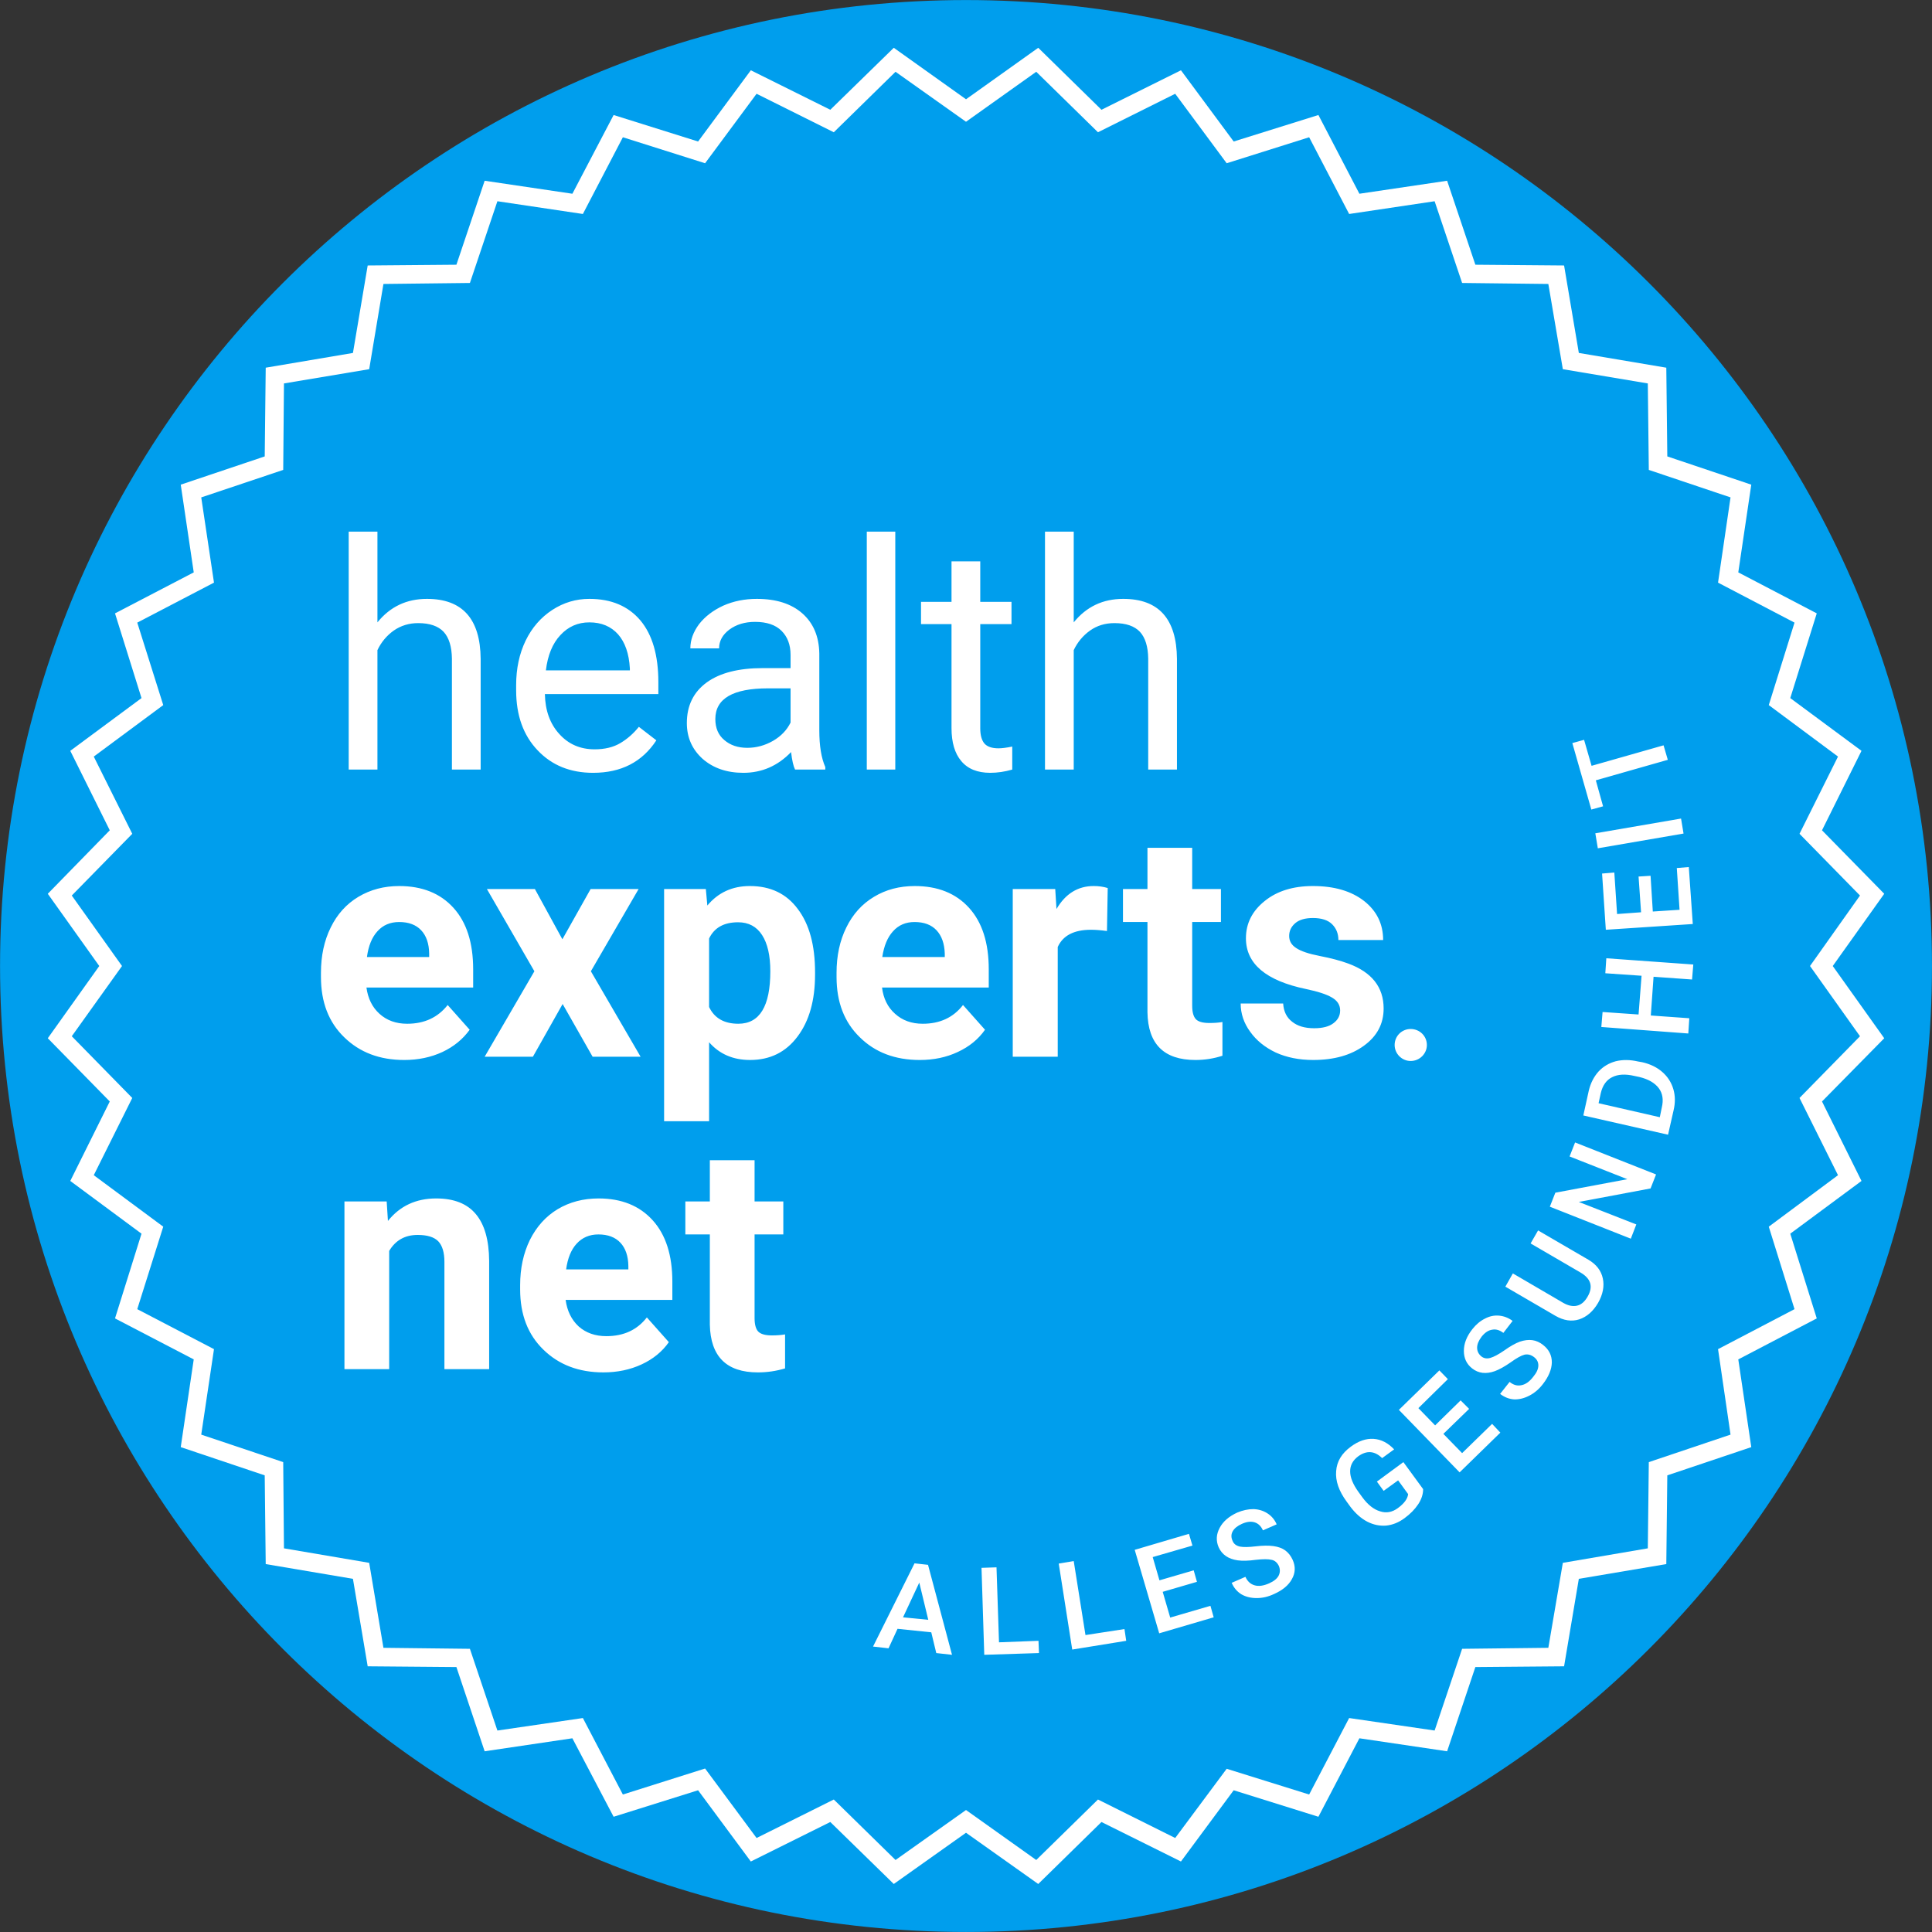
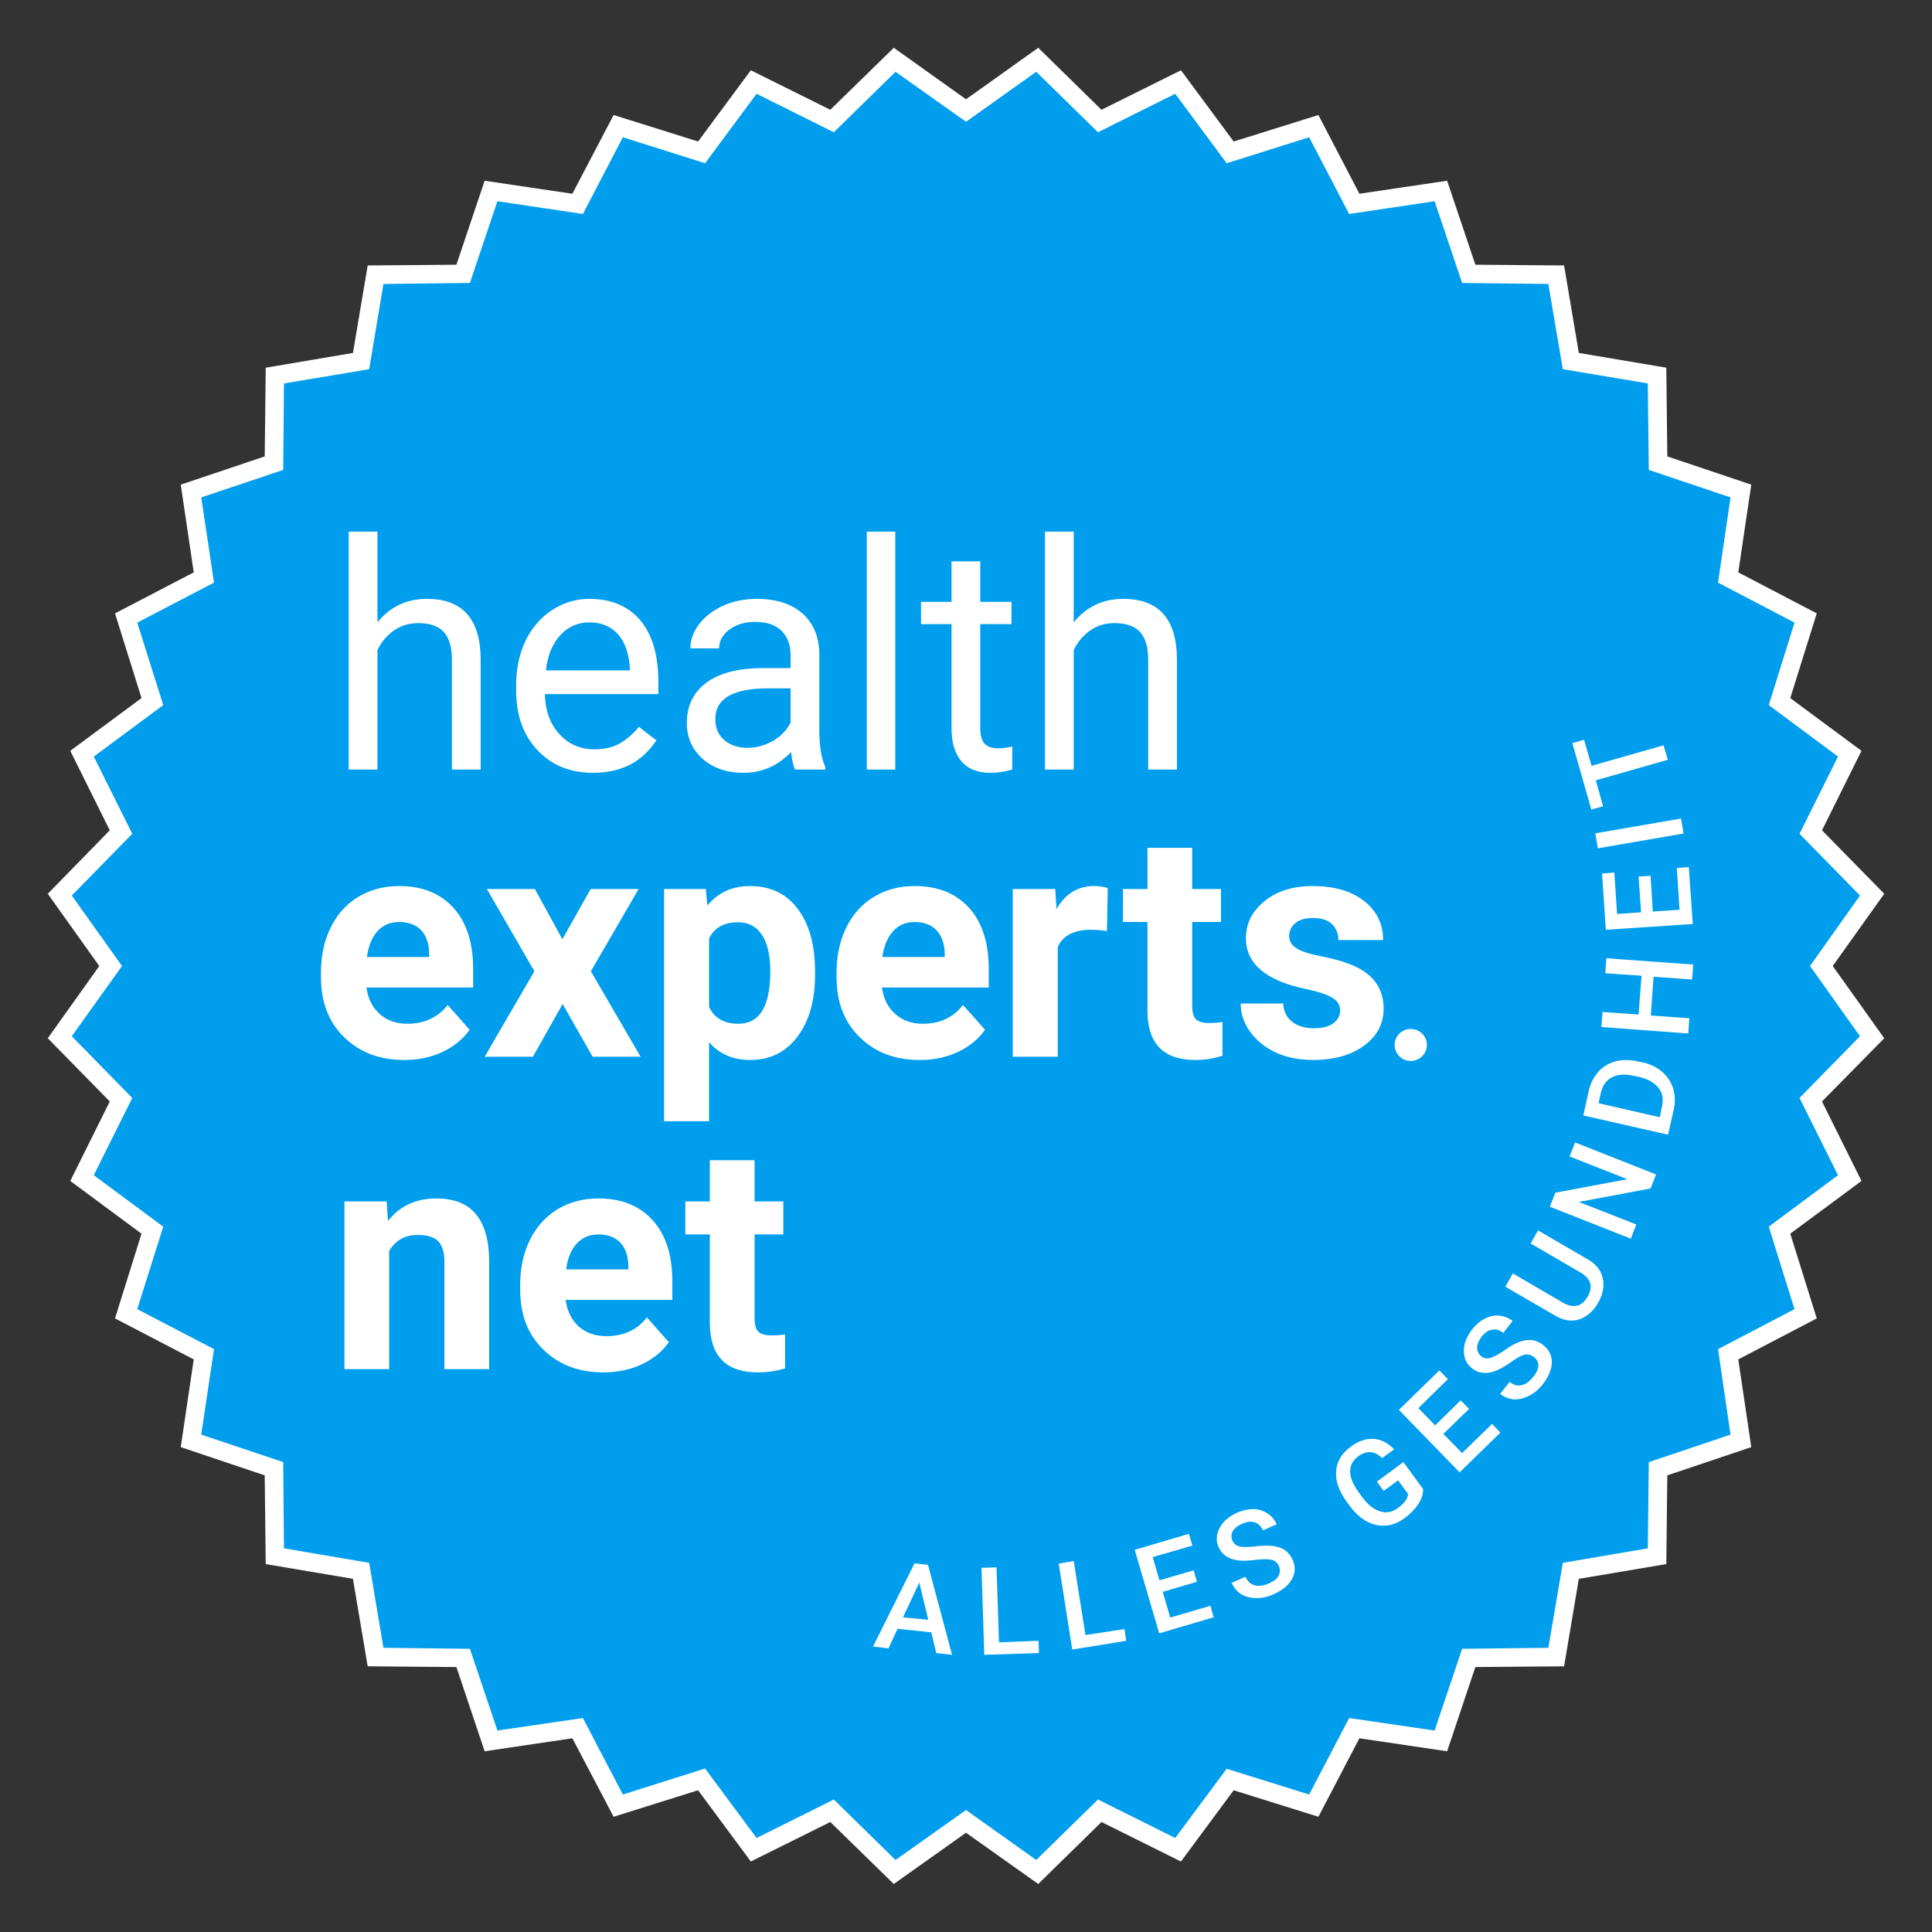
<svg xmlns="http://www.w3.org/2000/svg" viewBox="8.88 12.38 773.03 773.03">
  <rect x="8.88" y="12.38" width="773.03" height="773.03" fill="#333333" stroke="none" />
  <style>.a{fill:#009eed}.b{fill:#fff}</style>
-   <path d="M781.9 398.9c0 213.4-173.1 386.5-386.5 386.5-213.5 0-386.5-173.1-386.5-386.5 0-213.5 173-386.5 386.5-386.5 213.4 0 386.5 173 386.5 386.5" class="a" />
  <path d="M753.7 484.9 725.2 506l10.6 33.9-31.4 16.4 5.2 35.1-33.6 11.3-.4 35.5-35 5.9-5.9 35-35.5.3-11.3 33.7-35.1-5.2-16.4 31.4-33.9-10.6-21.1 28.5-31.8-15.8-25.3 24.8-28.9-20.5-28.9 20.5-25.4-24.8-31.8 15.8-21.1-28.5-33.8 10.6-16.5-31.4-35.1 5.2-11.3-33.7-35.5-.3-5.9-35-34.9-5.9-.4-35.5-33.6-11.3 5.2-35.1-31.5-16.4L65.5 506 37 484.9l15.8-31.8L28 427.8l20.6-28.9L28 370l24.8-25.4L37 312.8l28.5-21.1-10.6-33.9 31.5-16.4-5.2-35.1 33.6-11.3.4-35.5 34.9-5.9 5.9-35 35.5-.3 11.3-33.6 35.1 5.2 16.5-31.5L288.2 69l21.1-28.5 31.8 15.8 25.4-24.8 28.9 20.6 28.9-20.6 25.3 24.8 31.8-15.8L502.5 69l33.9-10.6 16.4 31.5 35.1-5.2 11.3 33.6 35.5.3 5.9 35 35 5.9.4 35.5 33.6 11.3-5.2 35.1 31.4 16.4-10.6 33.9 28.5 21.1-15.8 31.8 24.9 25.4-20.6 28.9 20.6 28.9-24.9 25.3z" class="b" />
  <path d="m395.4 61.1 28.1-20 24.7 24.2 30.9-15.4 20.6 27.8 33-10.4 16 30.7 34.2-5.1 11 32.7 34.5.4 5.8 34.1 34 5.7.4 34.6 32.7 11-5 34.1 30.6 16-10.3 33 27.7 20.6-15.4 30.9 24.2 24.7-20 28.2 20 28.1-24.2 24.7 15.4 30.9-27.7 20.6 10.3 33-30.6 16 5 34.2-32.7 11-.4 34.5-34 5.8-5.8 34-34.5.4-11 32.7-34.2-5-16 30.6-33-10.3-20.6 27.7-30.9-15.4-24.7 24.2-28.1-20-28.2 20-24.7-24.2-30.9 15.4L291 720l-32.9 10.4-16-30.6-34.2 5-11-32.7-34.6-.4-5.7-34-34.1-5.8-.3-34.5-32.8-11 5.1-34.2-30.7-16 10.4-33-27.8-20.6 15.4-30.9L37.6 427l20.1-28.1-20.1-28.2L61.8 346l-15.4-30.9 27.8-20.6-10.4-33 30.7-16-5.1-34.1 32.8-11 .3-34.6 34.1-5.7 5.7-34.1 34.6-.4 11-32.7 34.2 5.1 16-30.7L291 77.7l20.6-27.8 30.9 15.4 24.7-24.2z" class="a" />
  <path d="m381.5 665.5-13.5-1.4-3.6 7.8-6.2-.7 16.6-33.3 5.4.6 9.6 36-6.3-.7zm-11.3-6 10.1 1-3.6-14.9zM408.6 669.5l15.8-.6.2 4.9-21.9.7-1.1-34.8 6-.2zM443.2 666.6l15.6-2.4.7 4.7-21.6 3.5-5.4-34.4 6-1zM487.8 645.3l-13.7 4 3 10.3 16.1-4.7 1.3 4.6-21.8 6.4-9.8-33.4 21.7-6.4 1.4 4.7-15.9 4.6 2.7 9.3 13.7-4zM520.6 639q-1-2.1-2.9-2.5-2-.5-6.4 0-4.3.6-7.2.2-5.6-.8-7.6-5.2-1.7-3.9.4-7.8 2-3.8 7-6.1 3.3-1.4 6.5-1.4 3.1.1 5.6 1.7t3.7 4.4l-5.5 2.4q-1.1-2.5-3.3-3.2t-5.1.6q-2.7 1.2-3.7 3t0 3.9q.7 1.7 2.9 2.2 2.1.4 6.3-.1t7.1-.1 4.7 1.7q1.9 1.4 3 3.8 1.8 4-.3 7.7-2 3.7-7.2 6-3.4 1.6-6.9 1.6t-6.1-1.5q-2.6-1.6-3.9-4.6l5.5-2.4q1.2 2.7 3.7 3.4 2.4.7 5.8-.8 2.9-1.3 3.8-3.1t.1-3.8M578.3 608.2q0 3.1-2 6.1t-5.4 5.5q-3.5 2.6-7.4 3-3.9.3-7.6-1.6-3.6-1.9-6.6-5.8l-1.6-2.2q-4.7-6.4-4.2-12.2.4-5.8 5.9-9.8 4.6-3.4 9.1-3.1t8.2 4.2l-4.8 3.5q-4.5-4.4-9.6-.7-3.2 2.4-3.2 6t3.3 8.2l1.6 2.2q3.3 4.5 7.1 5.6 3.7 1.2 7.1-1.3 3.8-2.8 4.1-5.6l-4-5.5-5.8 4.2-2.7-3.7 10.6-7.8zM596.7 576.1l-10.3 10 7.5 7.7 12-11.7 3.3 3.5-16.3 15.9-24.3-25 16.2-15.8 3.4 3.5-11.8 11.6 6.7 6.9 10.2-10zM622.7 555.4q-1.8-1.4-3.8-1-2 .5-5.6 3.1-3.6 2.5-6.3 3.5-5.3 1.9-9.1-1.1-3.3-2.6-3.3-7t3.4-8.7q2.2-2.8 5-4.2 2.8-1.5 5.8-1.2 2.9.3 5.3 2.1l-3.7 4.8q-2.2-1.7-4.4-1.3-2.3.3-4.3 2.8-1.8 2.4-1.8 4.4 0 2.1 1.7 3.5 1.5 1.2 3.6.6t5.6-3q3.5-2.5 6.2-3.5 2.7-.9 5-.6t4.4 2q3.4 2.7 3.4 6.9-.1 4.2-3.6 8.7-2.3 3-5.4 4.6t-6.1 1.5q-3-.2-5.6-2.2l3.8-4.8q2.3 1.9 4.8 1.3 2.5-.5 4.7-3.4 2-2.4 2-4.5 0-2-1.7-3.3M624.3 504.7l20.1 11.7q4.8 2.8 5.8 7.5t-1.9 9.8q-3 5.1-7.6 6.6-4.5 1.4-9.4-1.4l-20.1-11.7 3-5.3 20.2 11.8q3 1.7 5.5 1.1t4.2-3.6q3.5-6-2.9-9.7l-19.9-11.6zM671.5 482.3l-2.2 5.6-28.7 5.4 23 9-2.2 5.7-32.4-12.8 2.2-5.6 28.8-5.4-23.1-9.1 2.2-5.6zM676.3 466.4l-33.9-7.7 2.2-10q1.1-4.5 3.9-7.6 2.8-3 6.9-4.1 4.1-1 8.9.1l1.7.3q4.8 1.1 8 3.9t4.4 6.8.1 8.6zm-27.8-12.6 24.5 5.6.8-3.9q1.1-4.6-1.2-7.7-2.4-3.2-7.8-4.5l-1.9-.4q-5.5-1.3-9 .5-3.4 1.7-4.5 6.3zM686.4 398.3l-.5 6-15.4-1.1-1.1 15.5 15.4 1.1-.4 6.1-34.8-2.6.5-6 14.4 1 1.2-15.5-14.5-1 .4-6zM669.3 362.8l.9 14.3 10.7-.7-1.1-16.7 4.8-.4 1.6 22.8-34.8 2.3-1.5-22.5 4.9-.4 1.1 16.6 9.6-.7-1-14.3zM681.5 339.9l1 6-34.3 5.9-1-6zM642.7 308.4l3 10.4 28.8-8.2 1.7 5.8-28.8 8.2 2.9 10.4-4.7 1.3-7.6-26.6zM159.9 261.4q7.6-9.4 19.8-9.4 21.3 0 21.5 24v44.3h-11.5v-44.4q-.1-7.2-3.3-10.7-3.3-3.5-10.2-3.5-5.5 0-9.8 3-4.2 3-6.5 7.8v47.8h-11.5v-95.2h11.5zM246.2 321.6q-13.7 0-22.2-9-8.6-9-8.6-24v-2.1q0-9.9 3.8-17.8 3.8-7.8 10.7-12.3 6.8-4.4 14.8-4.4 13.1 0 20.4 8.6 7.2 8.6 7.2 24.7v4.8h-45.4q.2 9.9 5.8 16 5.5 6.1 14.1 6.1 6.1 0 10.3-2.5t7.4-6.5l7 5.4q-8.5 13-25.3 13m-1.5-60.2q-6.9 0-11.6 5.1-4.7 5-5.8 14.1h33.6v-.8q-.5-8.8-4.7-13.6-4.3-4.8-11.5-4.8M327 320.3q-1-2-1.6-7-8 8.3-19.1 8.3-9.9 0-16.3-5.6-6.3-5.7-6.3-14.3 0-10.5 8-16.3 7.9-5.7 22.4-5.7h11.1v-5.3q0-6-3.6-9.6t-10.6-3.6q-6.1 0-10.3 3.1-4.1 3.1-4.1 7.5h-11.5q0-5 3.5-9.7 3.6-4.6 9.7-7.4 6.1-2.7 13.4-2.7 11.6 0 18.2 5.8t6.8 16v30.8q0 9.3 2.4 14.7v1zm-19.1-8.7q5.4 0 10.3-2.8 4.8-2.8 7-7.3v-13.7h-9q-21.1 0-21.1 12.3 0 5.4 3.6 8.4 3.6 3.1 9.2 3.1M367.1 320.3h-11.4v-95.2h11.4zM401.1 237v16.2h12.5v8.9h-12.5v41.7q0 4 1.6 6 1.7 2 5.7 2 2 0 5.5-.7v9.2q-4.5 1.3-8.8 1.3-7.7 0-11.6-4.7-3.9-4.6-3.9-13.2v-41.6h-12.2v-8.9h12.2V237zM438.5 261.4q7.6-9.4 19.8-9.4 21.3 0 21.5 24v44.3h-11.5v-44.4q-.1-7.2-3.3-10.7-3.3-3.5-10.2-3.5-5.6 0-9.8 3t-6.5 7.8v47.8H427v-95.2h11.5zM170.6 436.5q-14.7 0-24-9.1-9.3-9-9.3-24.1v-1.7q0-10.2 3.9-18.1 3.9-8 11.1-12.3t16.3-4.3q13.8 0 21.7 8.7t7.9 24.6v7.3h-42.7q.9 6.6 5.2 10.5 4.4 4 11.1 4 10.3 0 16.2-7.5l8.8 9.9q-4.1 5.7-10.9 8.9-6.9 3.2-15.3 3.2m-2-55.2q-5.4 0-8.7 3.7-3.3 3.6-4.2 10.3h24.9v-1.4q-.1-6-3.2-9.3t-8.8-3.3M233.9 388.2l11.3-20.1h19.2L245.3 401l19.9 34.2H246l-12-21.1-11.9 21.1h-19.3l19.9-34.2-19-32.9h19.2zM335 402.3q0 15.5-7 24.8-7 9.4-19 9.4-10.2 0-16.4-7.1V461h-18v-92.9h16.7l.6 6.6q6.5-7.8 17-7.8 12.4 0 19.2 9.2 6.9 9.1 6.9 25.3zm-17.9-1.3q0-9.4-3.3-14.5t-9.6-5.1q-8.5 0-11.6 6.5v27.4q3.2 6.7 11.7 6.7 12.8 0 12.8-21M376.9 436.5q-14.8 0-24-9.1-9.3-9-9.3-24.1v-1.7q0-10.2 3.9-18.1 3.9-8 11.1-12.3 7.1-4.3 16.3-4.3 13.8 0 21.7 8.7t7.9 24.6v7.3h-42.7q.8 6.6 5.2 10.5 4.4 4 11.1 4 10.3 0 16.1-7.5l8.8 9.9q-4 5.7-10.9 8.9-6.8 3.2-15.2 3.2m-2.1-55.2q-5.3 0-8.6 3.7-3.3 3.6-4.3 10.3h25v-1.4q-.2-6-3.3-9.3t-8.8-3.3M451.8 384.9q-3.6-.5-6.4-.5-10.2 0-13.3 6.9v43.9h-18v-67.1h17l.5 8q5.4-9.2 14.9-9.2 3 0 5.6.8zM485.9 351.6v16.5h11.5v13.2h-11.5v33.5q0 3.7 1.4 5.3t5.5 1.6q3 0 5.2-.4v13.5q-5.2 1.7-10.8 1.7-18.9 0-19.2-19.1v-36.1h-9.8v-13.2h9.8v-16.5zM545.1 416.7q0-3.3-3.3-5.2-3.2-1.9-10.4-3.4-24-5-24-20.3 0-8.9 7.5-14.9 7.4-6 19.3-6 12.8 0 20.5 6 7.6 6 7.6 15.6h-17.9q0-3.8-2.5-6.3t-7.7-2.5q-4.6 0-7 2-2.5 2.1-2.5 5.2 0 3 2.8 4.8 2.8 1.9 9.5 3.2t11.3 3q14.2 5.2 14.2 18 0 9.2-7.9 14.9-7.8 5.7-20.3 5.7-8.4 0-15-3-6.5-3.1-10.2-8.3-3.8-5.2-3.8-11.3h17q.3 4.8 3.6 7.3 3.2 2.6 8.8 2.6 5.1 0 7.7-2 2.7-2 2.7-5.1M163.6 493.1l.5 7.8q7.2-9 19.3-9 10.7 0 15.9 6.3 5.2 6.2 5.3 18.7v43.3h-17.9v-42.9q0-5.7-2.5-8.3-2.5-2.5-8.2-2.5-7.6 0-11.4 6.4v47.3h-17.9v-67.1zM250.3 561.5q-14.7 0-24-9.1-9.3-9-9.3-24.1v-1.7q0-10.1 3.9-18.1 4-8 11.1-12.3 7.2-4.3 16.4-4.3 13.7 0 21.6 8.7t7.9 24.6v7.3h-42.7q.9 6.6 5.2 10.6 4.4 3.9 11.1 3.9 10.4 0 16.2-7.5l8.8 9.9q-4 5.7-10.9 8.9t-15.3 3.2m-2-55.2q-5.3 0-8.7 3.7-3.3 3.6-4.2 10.3h24.9v-1.4q-.1-6-3.2-9.3t-8.8-3.3M310.8 476.6v16.5h11.5v13.2h-11.5v33.5q0 3.7 1.4 5.3 1.5 1.6 5.5 1.6 3 0 5.3-.4v13.6q-5.3 1.6-10.9 1.6-18.8 0-19.2-19.1v-36.1h-9.8v-13.2h9.8v-16.5zM579.8 430.5c0 3.5-2.9 6.4-6.5 6.4-3.5 0-6.4-2.9-6.4-6.4 0-3.6 2.9-6.4 6.4-6.4 3.6 0 6.5 2.8 6.5 6.4" class="b" />
</svg>